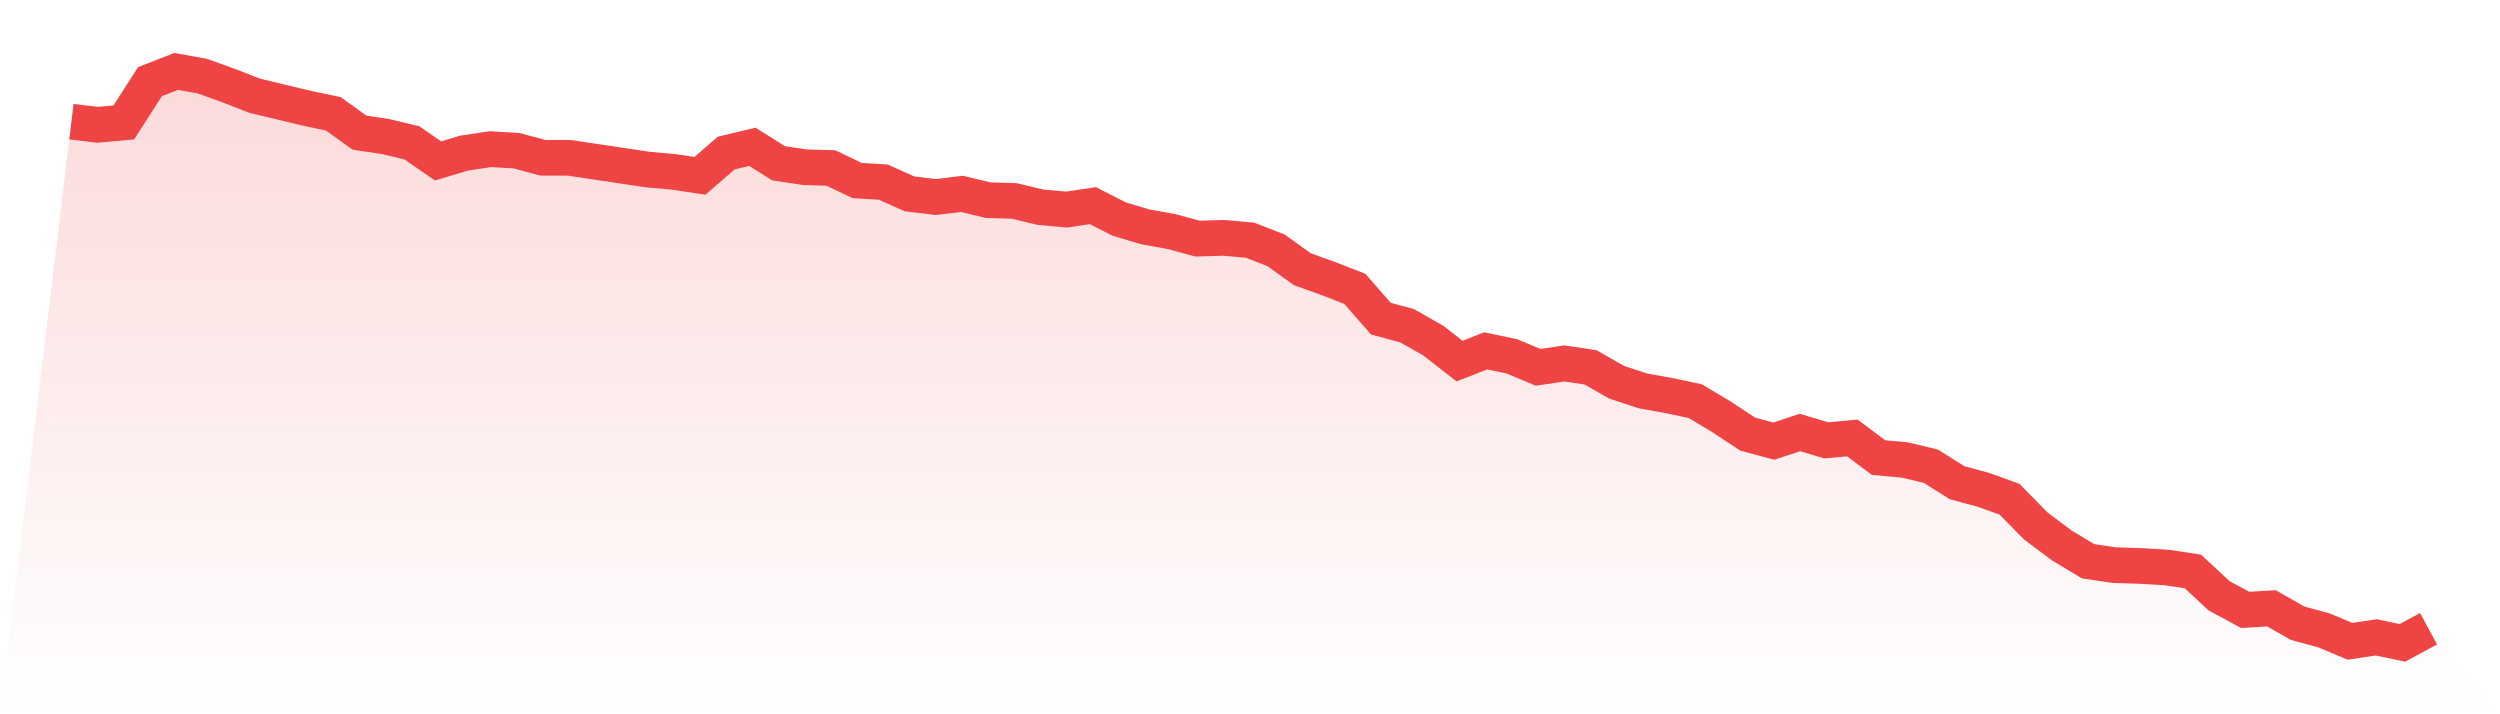
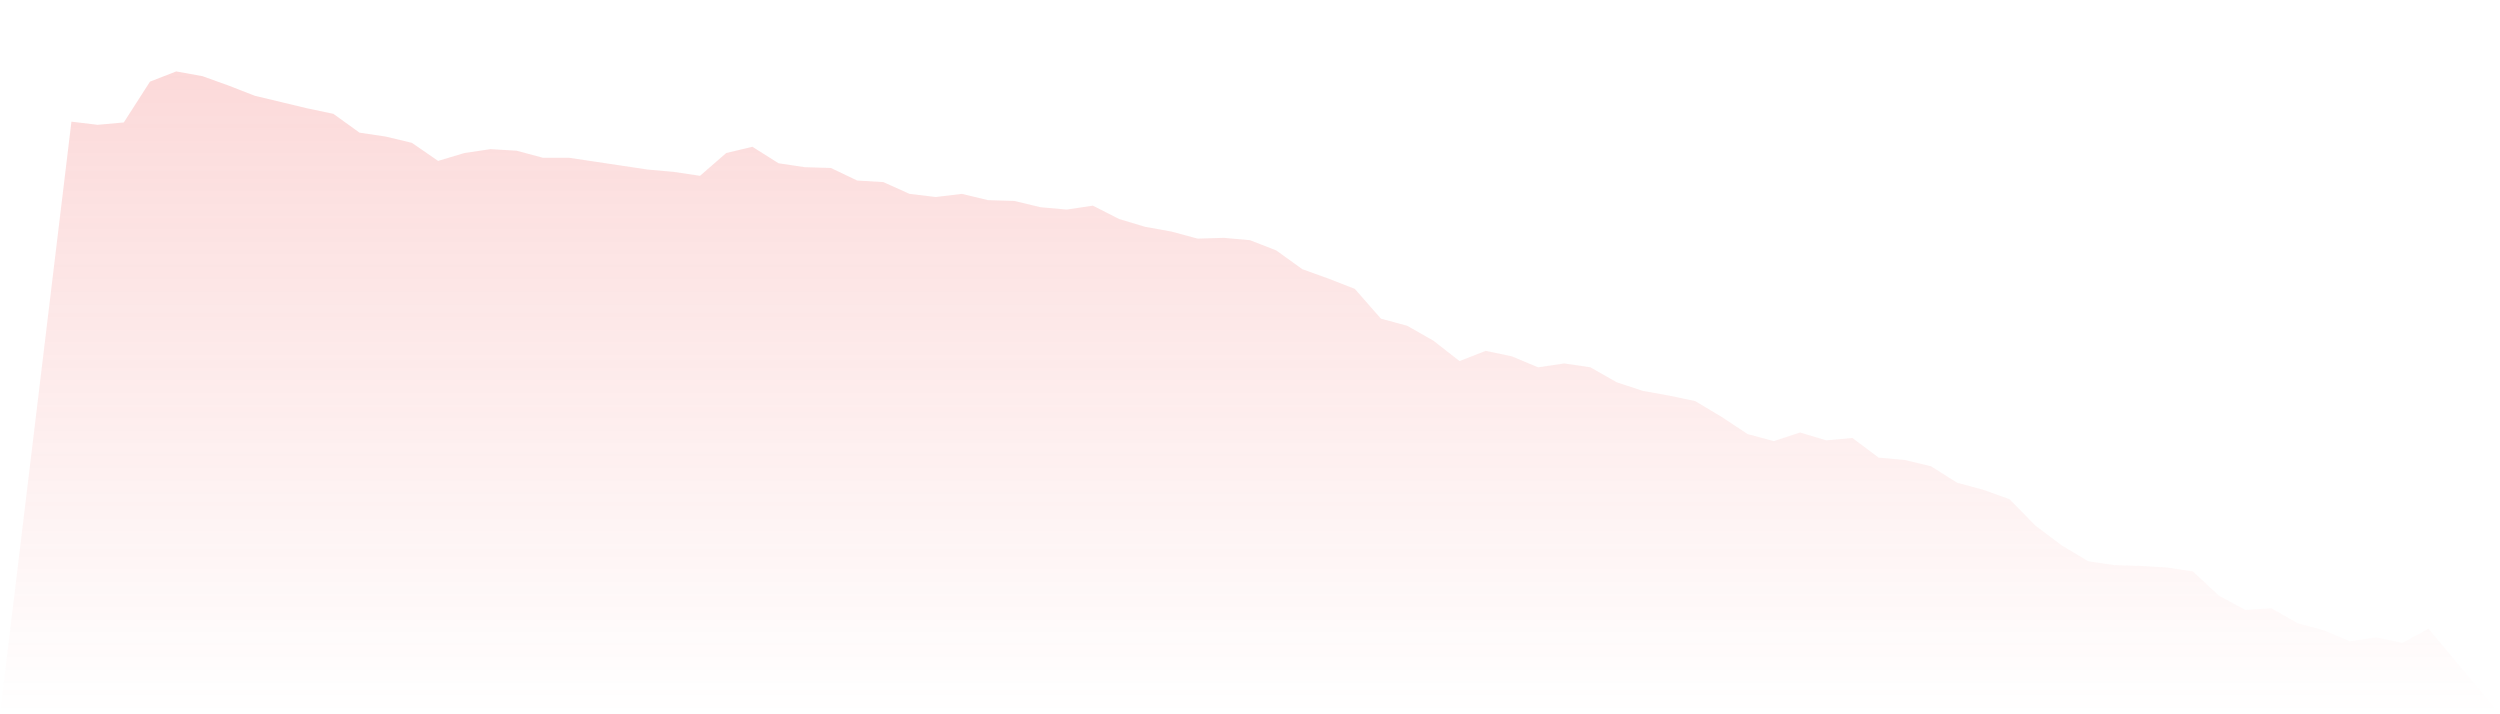
<svg xmlns="http://www.w3.org/2000/svg" viewBox="0 0 140 40">
  <defs>
    <linearGradient id="gradient" x1="0" x2="0" y1="0" y2="1">
      <stop offset="0%" stop-color="#ef4444" stop-opacity="0.2" />
      <stop offset="100%" stop-color="#ef4444" stop-opacity="0" />
    </linearGradient>
  </defs>
  <path d="M4,6.813 L4,6.813 L5.467,6.989 L6.933,6.857 L8.4,4.571 L9.867,4 L11.333,4.264 L12.8,4.791 L14.267,5.363 L15.733,5.714 L17.2,6.066 L18.667,6.374 L20.133,7.429 L21.6,7.648 L23.067,8 L24.533,9.011 L26,8.571 L27.467,8.352 L28.933,8.44 L30.4,8.835 L31.867,8.835 L33.333,9.055 L34.8,9.275 L36.267,9.495 L37.733,9.626 L39.2,9.846 L40.667,8.571 L42.133,8.22 L43.6,9.143 L45.067,9.363 L46.533,9.407 L48,10.11 L49.467,10.198 L50.933,10.857 L52.4,11.033 L53.867,10.857 L55.333,11.209 L56.8,11.253 L58.267,11.604 L59.733,11.736 L61.2,11.516 L62.667,12.264 L64.133,12.703 L65.6,12.967 L67.067,13.363 L68.533,13.319 L70,13.451 L71.467,14.022 L72.933,15.077 L74.4,15.604 L75.867,16.176 L77.333,17.846 L78.8,18.242 L80.267,19.077 L81.733,20.22 L83.2,19.648 L84.667,19.956 L86.133,20.571 L87.6,20.352 L89.067,20.571 L90.533,21.407 L92,21.89 L93.467,22.154 L94.933,22.462 L96.4,23.341 L97.867,24.308 L99.333,24.703 L100.8,24.22 L102.267,24.659 L103.733,24.527 L105.2,25.626 L106.667,25.758 L108.133,26.11 L109.6,27.033 L111.067,27.429 L112.533,27.956 L114,29.451 L115.467,30.549 L116.933,31.429 L118.4,31.648 L119.867,31.692 L121.333,31.78 L122.8,32 L124.267,33.363 L125.733,34.154 L127.2,34.066 L128.667,34.901 L130.133,35.297 L131.6,35.912 L133.067,35.692 L134.533,36 L136,35.209 L140,40 L0,40 z" fill="url(#gradient)" />
-   <path d="M4,6.813 L4,6.813 L5.467,6.989 L6.933,6.857 L8.4,4.571 L9.867,4 L11.333,4.264 L12.8,4.791 L14.267,5.363 L15.733,5.714 L17.2,6.066 L18.667,6.374 L20.133,7.429 L21.6,7.648 L23.067,8 L24.533,9.011 L26,8.571 L27.467,8.352 L28.933,8.44 L30.4,8.835 L31.867,8.835 L33.333,9.055 L34.8,9.275 L36.267,9.495 L37.733,9.626 L39.2,9.846 L40.667,8.571 L42.133,8.22 L43.6,9.143 L45.067,9.363 L46.533,9.407 L48,10.11 L49.467,10.198 L50.933,10.857 L52.4,11.033 L53.867,10.857 L55.333,11.209 L56.8,11.253 L58.267,11.604 L59.733,11.736 L61.2,11.516 L62.667,12.264 L64.133,12.703 L65.6,12.967 L67.067,13.363 L68.533,13.319 L70,13.451 L71.467,14.022 L72.933,15.077 L74.4,15.604 L75.867,16.176 L77.333,17.846 L78.8,18.242 L80.267,19.077 L81.733,20.22 L83.2,19.648 L84.667,19.956 L86.133,20.571 L87.6,20.352 L89.067,20.571 L90.533,21.407 L92,21.89 L93.467,22.154 L94.933,22.462 L96.4,23.341 L97.867,24.308 L99.333,24.703 L100.8,24.22 L102.267,24.659 L103.733,24.527 L105.2,25.626 L106.667,25.758 L108.133,26.11 L109.6,27.033 L111.067,27.429 L112.533,27.956 L114,29.451 L115.467,30.549 L116.933,31.429 L118.4,31.648 L119.867,31.692 L121.333,31.78 L122.8,32 L124.267,33.363 L125.733,34.154 L127.2,34.066 L128.667,34.901 L130.133,35.297 L131.6,35.912 L133.067,35.692 L134.533,36 L136,35.209" fill="none" stroke="#ef4444" stroke-width="2" />
</svg>